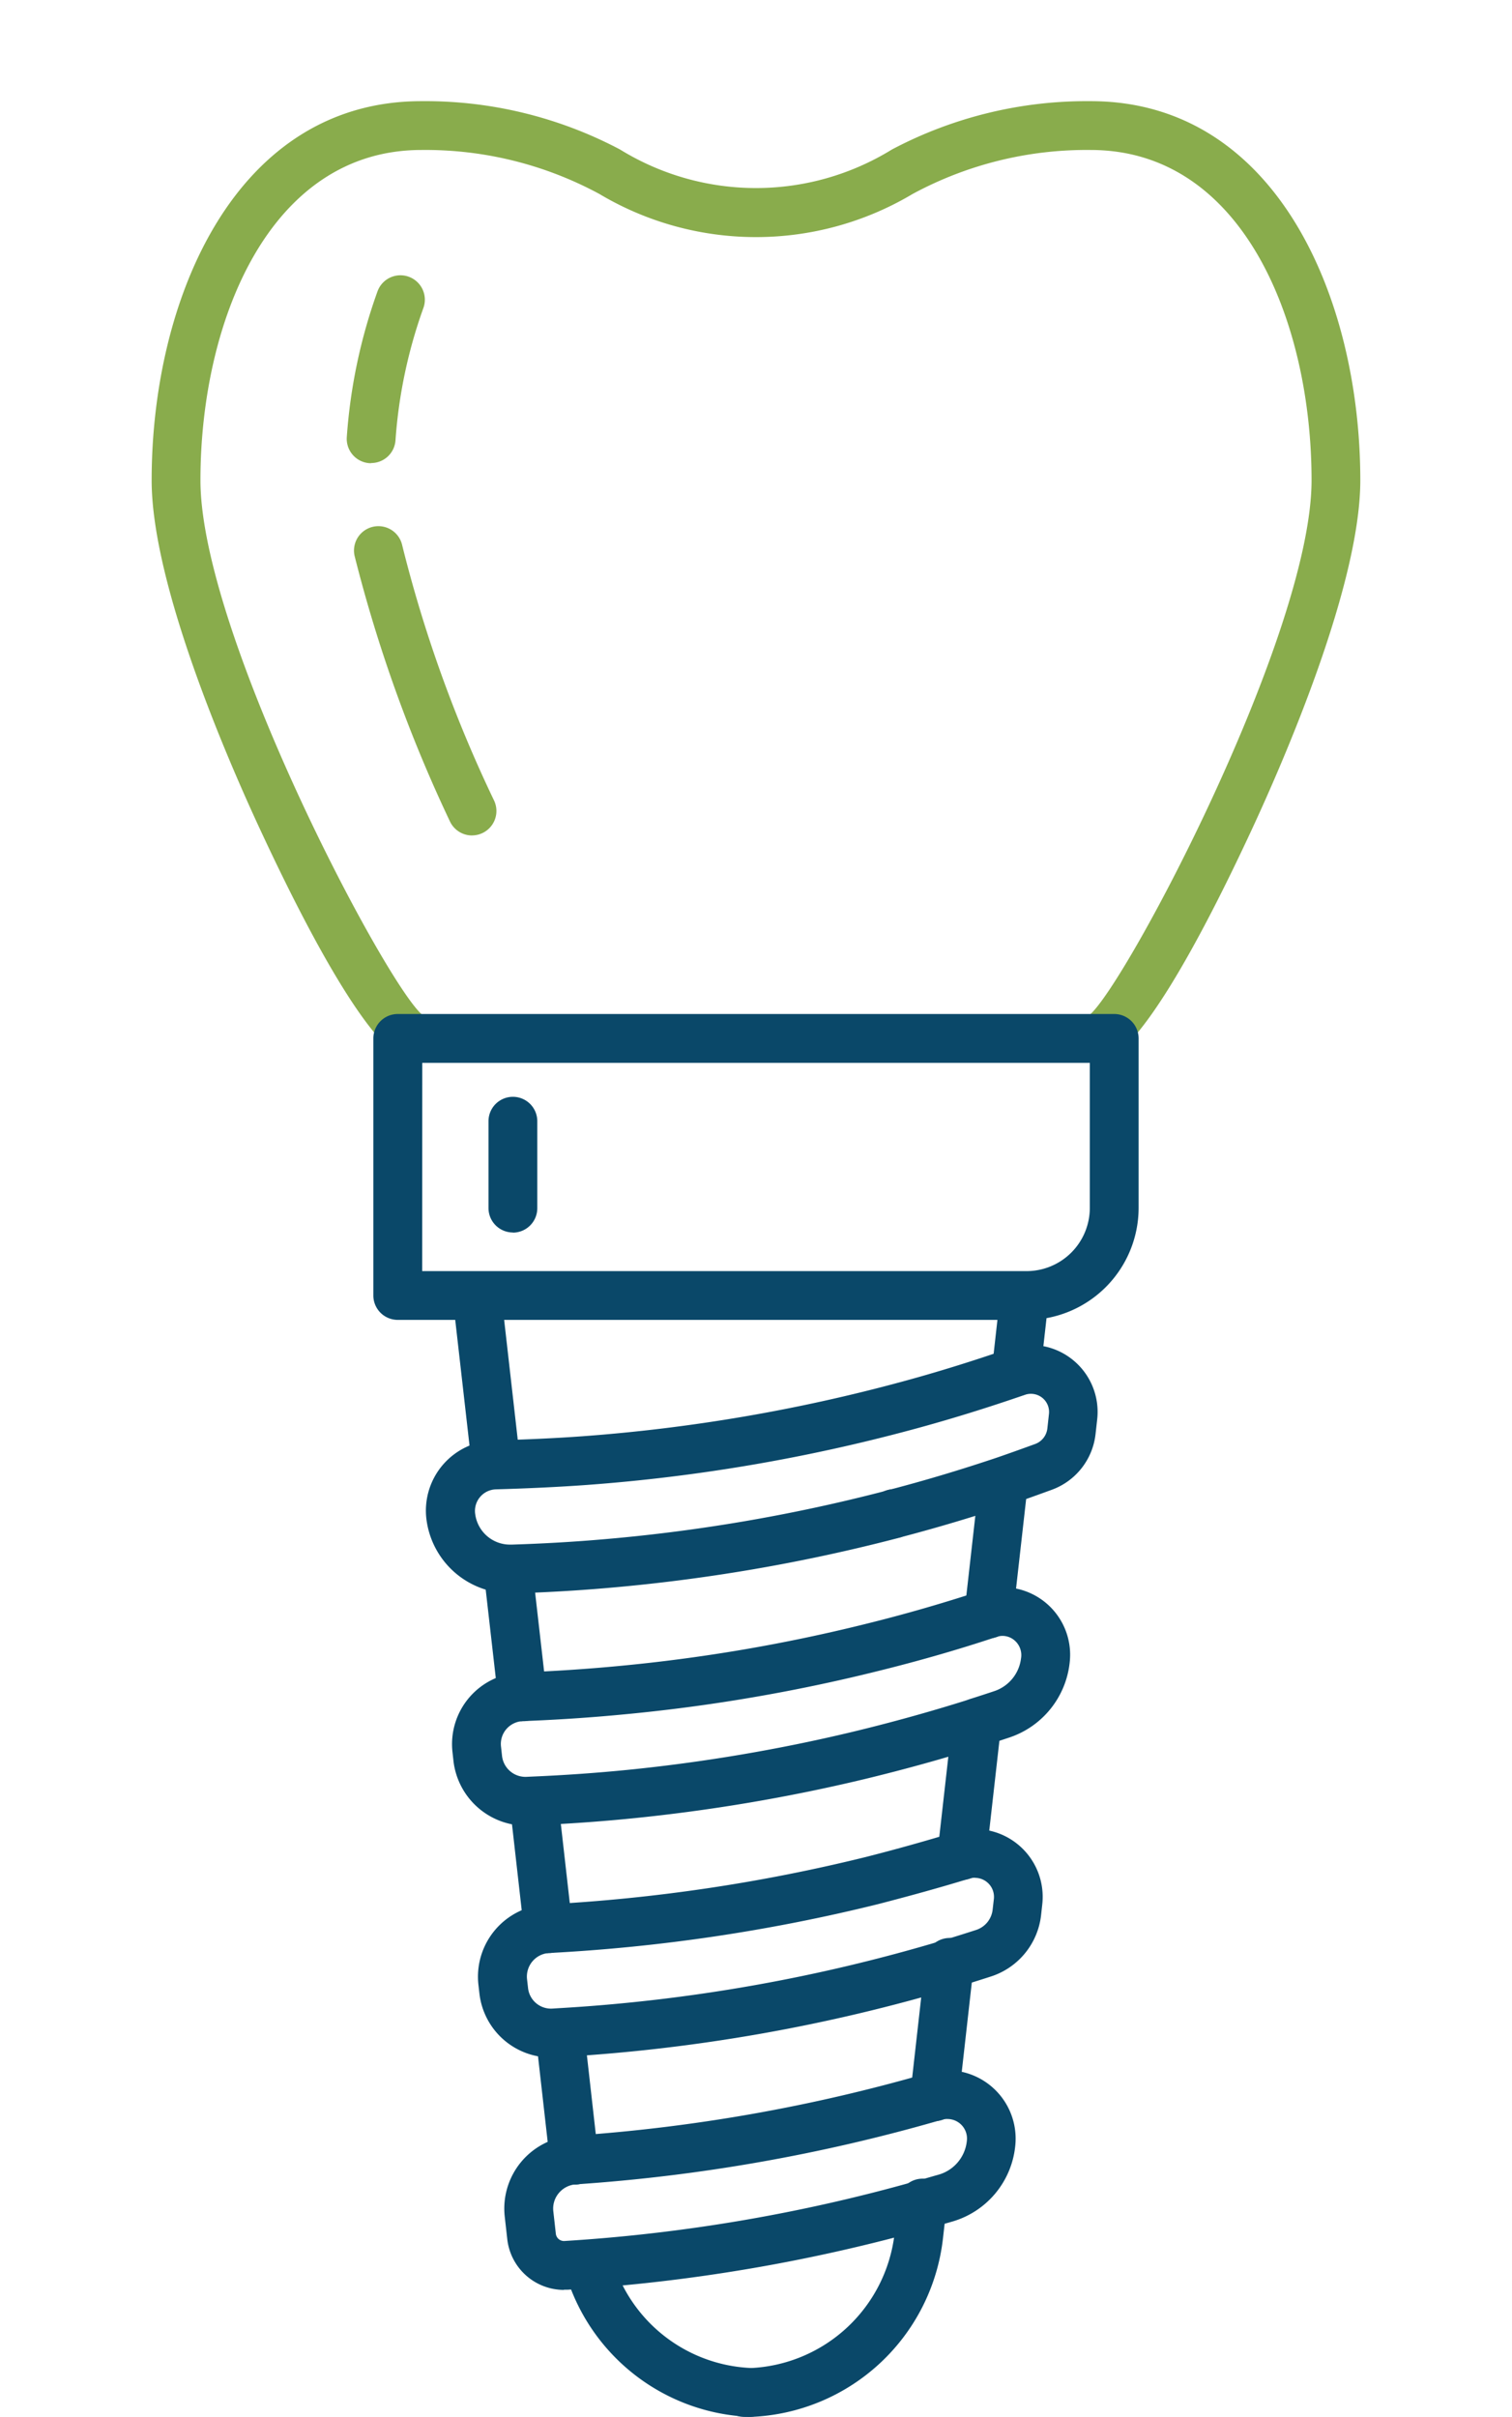
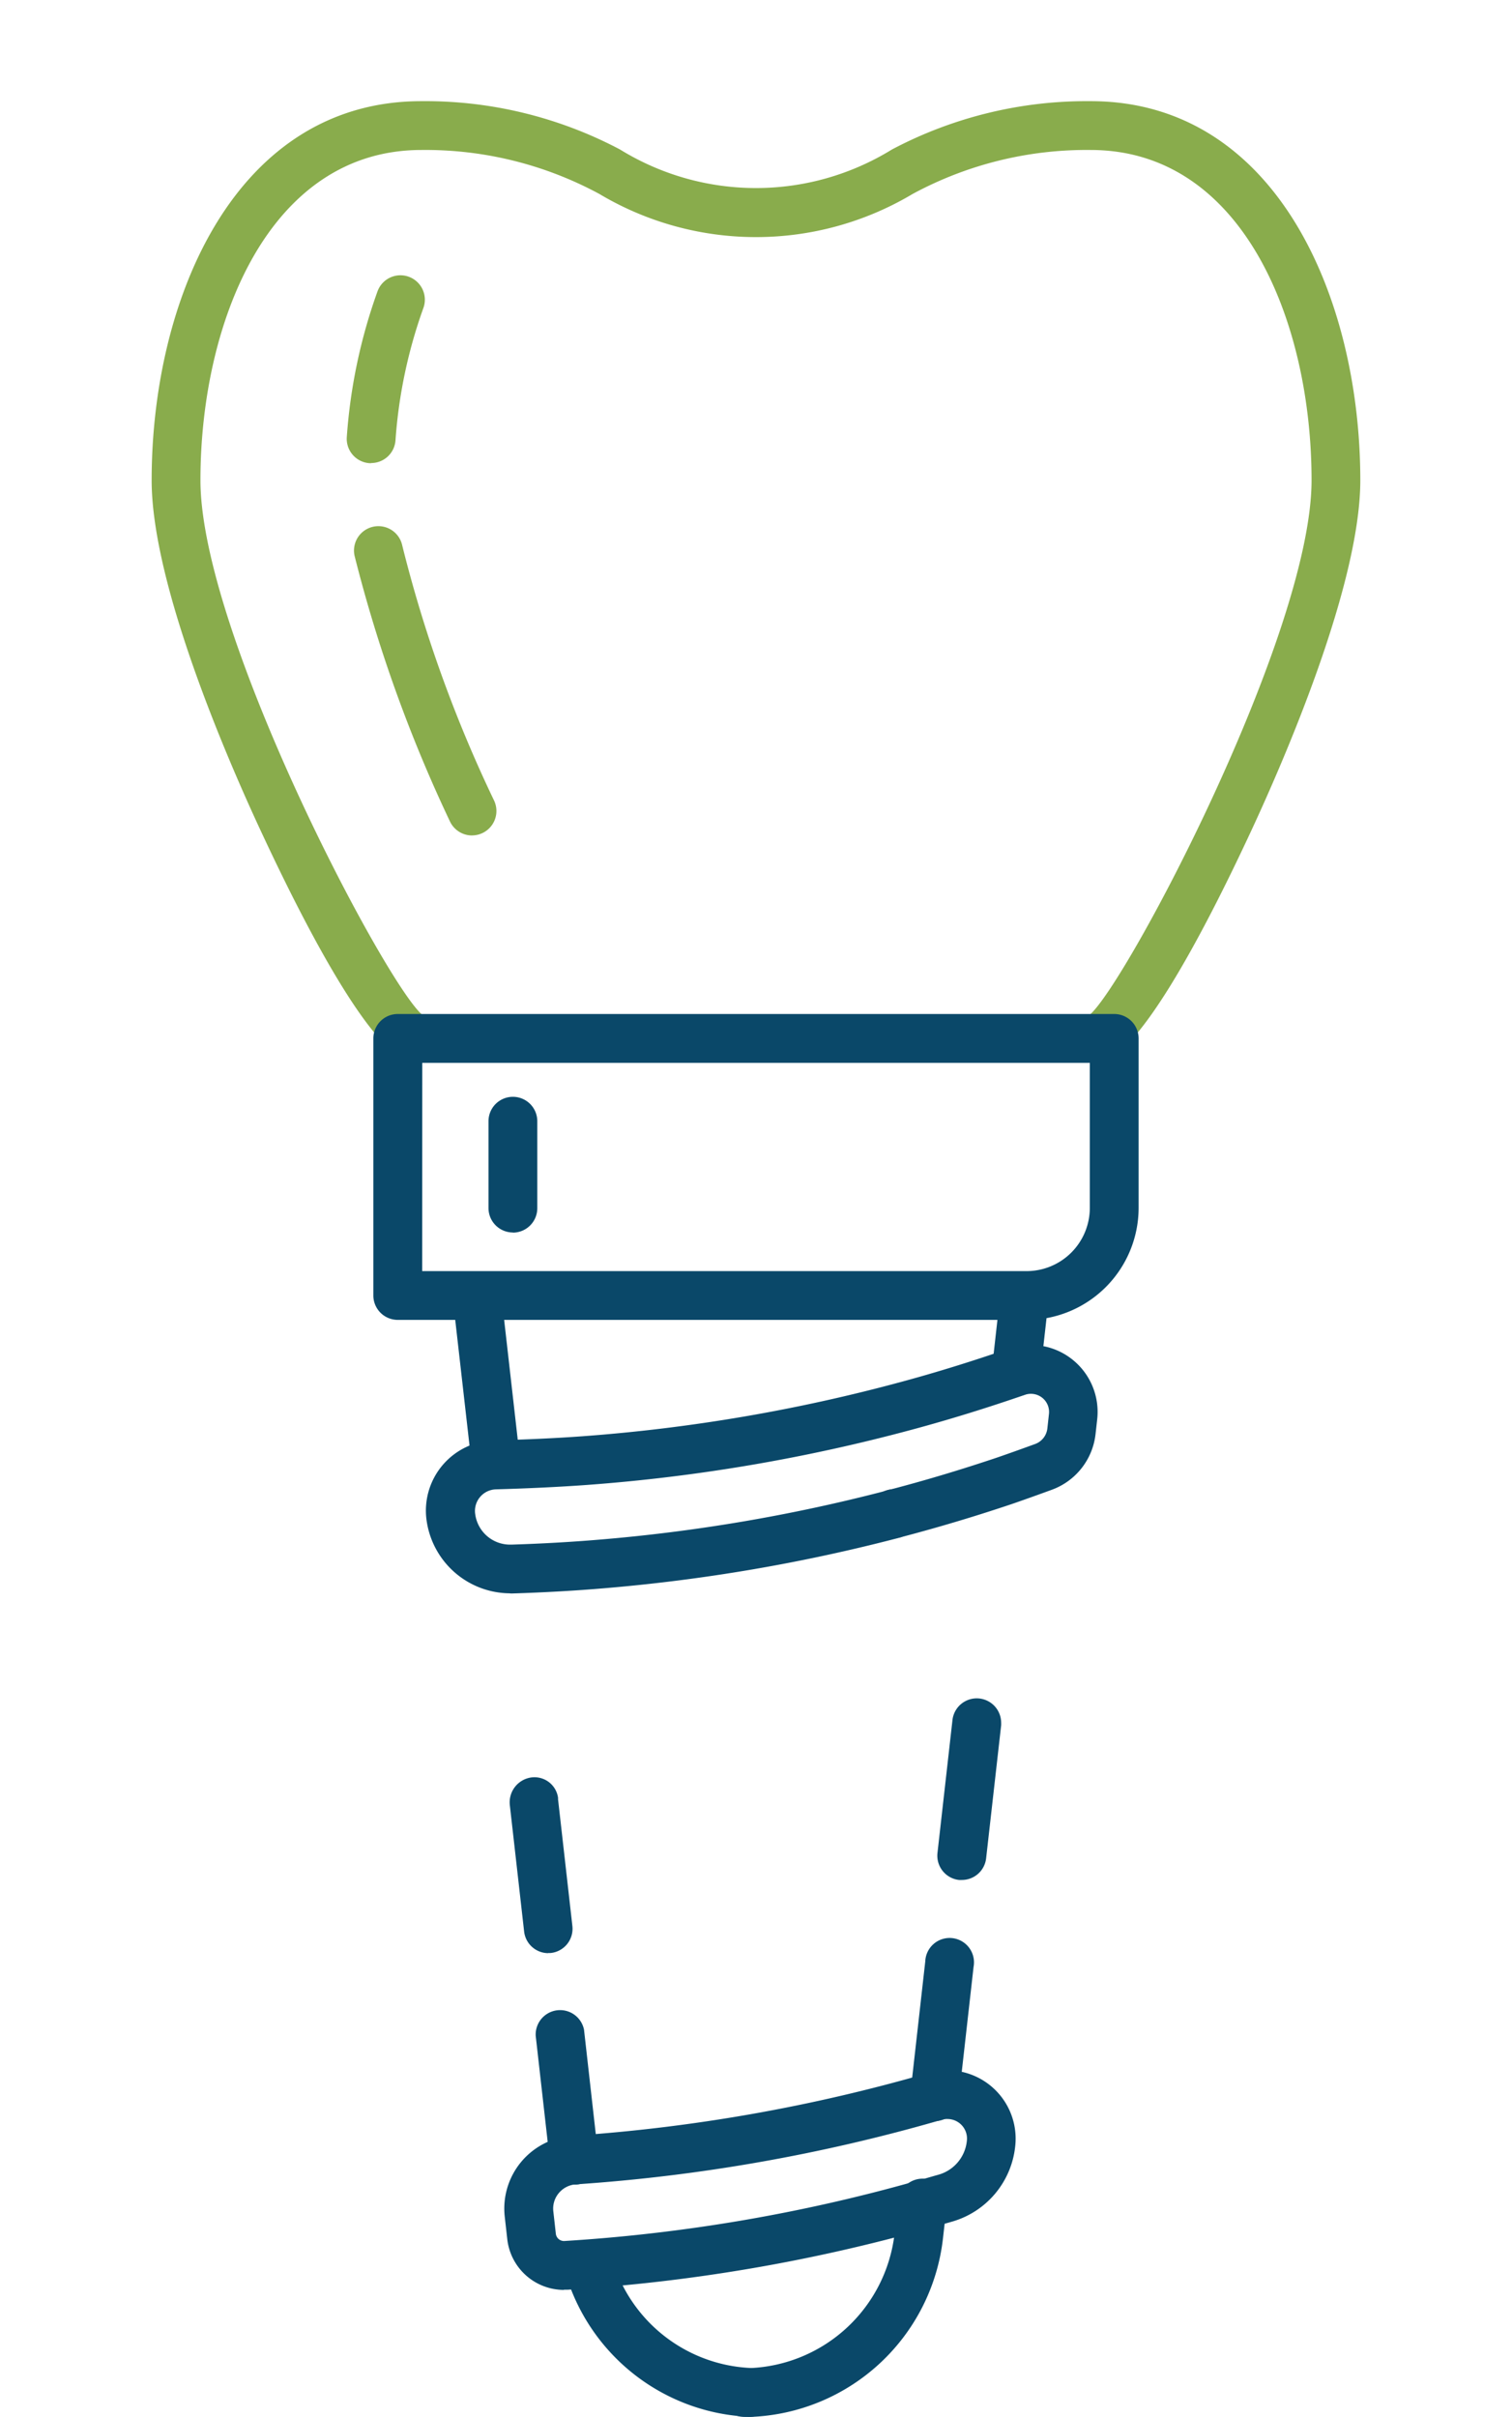
<svg xmlns="http://www.w3.org/2000/svg" width="34.428" height="55" viewBox="0 0 34.428 55">
  <defs>
    <clipPath id="clip-path">
      <rect id="Rectangle_3886" data-name="Rectangle 3886" width="34.428" height="24.185" fill="#89ac4c" />
    </clipPath>
    <clipPath id="clip-path-2">
      <rect id="Rectangle_3887" data-name="Rectangle 3887" width="6.383" height="6.575" fill="rgba(0,0,0,0)" />
    </clipPath>
    <clipPath id="clip-path-3">
      <rect id="Rectangle_3888" data-name="Rectangle 3888" width="5.545" height="9.341" fill="#89ac4c" />
    </clipPath>
  </defs>
  <g id="longmont-oral-surgery_hp_icon_Dental-Implants" transform="translate(-2705.813 -124.73)">
    <g id="Group_4862" data-name="Group 4862" transform="translate(2705.813 124.73)" style="mix-blend-mode: darken;isolation: isolate">
      <g id="Group_4861" data-name="Group 4861" transform="translate(0 0)">
        <g id="Group_4860" data-name="Group 4860" clip-path="url(#clip-path)">
          <path id="Path_2663" data-name="Path 2663" d="M839.324,52.613a.556.556,0,0,1-.154-1.09c.833-.7,5.054-8.677,5.054-12.165,0-3.621-1.574-7.517-5.03-7.517a8.327,8.327,0,0,0-4.052,1,6.97,6.97,0,0,1-7.136,0,8.327,8.327,0,0,0-4.052-1c-3.456,0-5.03,3.9-5.03,7.517,0,3.488,4.22,11.469,5.053,12.165a.556.556,0,0,1-.154,1.09c-.885,0-2.41-2.879-3.533-5.294-.745-1.6-2.477-5.583-2.477-7.961,0-4.156,1.922-8.628,6.141-8.628a9.492,9.492,0,0,1,4.524,1.1,5.9,5.9,0,0,0,6.191,0,9.491,9.491,0,0,1,4.524-1.1c4.219,0,6.141,4.472,6.141,8.628,0,2.377-1.732,6.359-2.477,7.961-1.123,2.415-2.648,5.294-3.534,5.294m-15.5-1.111h0Zm15.5,0h0Z" transform="translate(-814.36 -28.428)" fill="#89ac4c" />
        </g>
      </g>
    </g>
    <g id="Group_4865" data-name="Group 4865" transform="translate(2711.406 129.846)" style="mix-blend-mode: darken;isolation: isolate">
      <g id="Group_4864" data-name="Group 4864" transform="translate(0 0)">
        <g id="Group_4863" data-name="Group 4863" clip-path="url(#clip-path-2)">
          <path id="Path_2664" data-name="Path 2664" d="M828.362,43.925h-.042a.556.556,0,0,1-.512-.6,12.3,12.3,0,0,1,.7-3.313.555.555,0,0,1,1.042.386,11.212,11.212,0,0,0-.634,3.01.555.555,0,0,1-.553.514" transform="translate(-825.504 -38.501)" fill="#89ac4c" />
        </g>
      </g>
    </g>
    <g id="Group_4868" data-name="Group 4868" transform="translate(2712.722 135.553)" style="mix-blend-mode: darken;isolation: isolate">
      <g id="Group_4867" data-name="Group 4867" transform="translate(0 0)">
        <g id="Group_4866" data-name="Group 4866" transform="translate(0)" clip-path="url(#clip-path-3)">
          <path id="Path_2665" data-name="Path 2665" d="M830.867,59.532a.556.556,0,0,1-.505-.324,32.678,32.678,0,0,1-2.17-6.042.555.555,0,1,1,1.086-.234,30.342,30.342,0,0,0,2.094,5.812.556.556,0,0,1-.5.787" transform="translate(-827.028 -51.343)" fill="#89ac4c" />
        </g>
      </g>
    </g>
    <path id="Path_2666" data-name="Path 2666" d="M855.157,102.914a.555.555,0,0,1-.556-.555v0a.556.556,0,1,1,.556.556" transform="translate(1871.013 56.815)" fill="#03273e" />
    <path id="Path_2667" data-name="Path 2667" d="M844.048,84.433H829.728a.556.556,0,0,1-.556-.556V78.027a.556.556,0,0,1,.556-.555h16.313a.556.556,0,0,1,.556.555v3.857a2.552,2.552,0,0,1-2.549,2.55m-13.764-1.111h13.764a1.44,1.44,0,0,0,1.438-1.439v-3.3h-15.2Z" transform="translate(1885.142 70.333)" fill="#0a4869" />
-     <path id="Path_2668" data-name="Path 2668" d="M835.7,108.674a.555.555,0,0,1-.551-.492l-.33-2.893a.563.563,0,0,1,.487-.624.552.552,0,0,1,.614.479l.332,2.912a.556.556,0,0,1-.489.615.521.521,0,0,1-.064,0" transform="translate(1882.009 55.226)" fill="#0a4869" />
    <path id="Path_2669" data-name="Path 2669" d="M838.364,132.4a.556.556,0,0,1-.551-.493l-.327-2.893a.556.556,0,0,1,1.1-.141l.006.054.322,2.857a.555.555,0,0,1-.49.614.508.508,0,0,1-.063,0" transform="translate(1880.525 42.045)" fill="#0a4869" />
    <path id="Path_2670" data-name="Path 2670" d="M843.176,144.261h-.012a4.561,4.561,0,0,1-4.188-3.253,1.136,1.136,0,0,1-.032-.125.556.556,0,0,1,1.092-.206,3.449,3.449,0,0,0,3.153,2.473.56.56,0,0,1,.536.567.55.55,0,0,1-.549.543" transform="translate(1879.718 35.467)" fill="#0a4869" />
    <path id="Path_2671" data-name="Path 2671" d="M837.035,120.562a.555.555,0,0,1-.551-.494l-.325-2.871a.572.572,0,0,1,.483-.633.543.543,0,0,1,.615.462l0,.037.326,2.881a.555.555,0,0,1-.49.614.494.494,0,0,1-.063,0" transform="translate(1881.263 48.615)" fill="#0a4869" />
    <path id="Path_2672" data-name="Path 2672" d="M834.224,95.594a.555.555,0,0,1-.551-.493l-.438-3.848a.556.556,0,0,1,1.1-.125l.437,3.848a.555.555,0,0,1-.489.615.514.514,0,0,1-.064,0" transform="translate(1882.887 63.019)" fill="#0a4869" />
    <path id="Path_2673" data-name="Path 2673" d="M858.623,116.643a.507.507,0,0,1-.063,0,.556.556,0,0,1-.489-.614l.341-3.02a.556.556,0,0,1,1.109.053v0a.584.584,0,0,1,0,.062l-.342,3.026a.555.555,0,0,1-.551.493" transform="translate(1869.088 50.868)" fill="#0a4869" />
    <path id="Path_2674" data-name="Path 2674" d="M847.479,142.58a.556.556,0,0,1-.556-.555.569.569,0,0,1,.583-.556h.108a3.462,3.462,0,0,0,3.289-3.057l.082-.721a.555.555,0,1,1,1.1.125l-.082.721a4.583,4.583,0,0,1-4.374,4.043c-.047,0-.1,0-.154,0" transform="translate(1875.279 37.15)" fill="#0a4869" />
    <path id="Path_2675" data-name="Path 2675" d="M861.415,93.481a.5.5,0,0,1-.063,0,.555.555,0,0,1-.49-.614l.194-1.734a.556.556,0,0,1,1.1.124l-.195,1.734a.555.555,0,0,1-.551.494" transform="translate(1867.537 63.019)" fill="#0a4869" />
    <path id="Path_2676" data-name="Path 2676" d="M857.233,129a.5.5,0,0,1-.064,0,.555.555,0,0,1-.489-.615l.34-3.019a.555.555,0,1,1,1.1.124l-.34,3.019a.556.556,0,0,1-.551.493" transform="translate(1869.861 43.999)" fill="#0a4869" />
-     <path id="Path_2677" data-name="Path 2677" d="M860.013,104.263a.513.513,0,0,1-.064,0,.555.555,0,0,1-.489-.614l.342-3.031a.556.556,0,0,1,1.1.124l-.342,3.031a.556.556,0,0,1-.551.493" transform="translate(1868.316 57.748)" fill="#0a4869" />
    <path id="Path_2678" data-name="Path 2678" d="M833.77,100.068a1.926,1.926,0,0,1-1.9-1.7h0a1.6,1.6,0,0,1,1.555-1.781c.7-.016,1.416-.05,2.015-.094a38.519,38.519,0,0,0,7.253-1.239c.8-.216,1.613-.469,2.43-.751a1.524,1.524,0,0,1,2.022,1.606l-.037.33a1.529,1.529,0,0,1-1,1.274c-.3.11-.662.239-.9.321-.845.284-1.659.527-2.49.746l-.047.015a39.6,39.6,0,0,1-6.789,1.161c-.644.054-1.332.093-2.042.115h-.06m-.8-1.825a.8.8,0,0,0,.8.714h.026c.682-.021,1.368-.06,1.985-.112a38.452,38.452,0,0,0,6.551-1.115l.049-.015c.822-.214,1.627-.455,2.462-.735.234-.08.584-.205.88-.313a.428.428,0,0,0,.277-.352l.036-.327a.413.413,0,0,0-.543-.441c-.851.294-1.693.555-2.513.777a39.56,39.56,0,0,1-7.464,1.275c-.616.045-1.351.08-2.07.1a.492.492,0,0,0-.476.548" transform="translate(1883.651 60.92)" fill="#0a4869" />
-     <path id="Path_2679" data-name="Path 2679" d="M834.882,112.255a1.664,1.664,0,0,1-1.648-1.475l-.022-.2a1.632,1.632,0,0,1,1.562-1.812c.747-.028,1.487-.077,2.206-.145a37.93,37.93,0,0,0,5.664-.965c.863-.213,1.741-.466,2.608-.751a1.537,1.537,0,0,1,2.014,1.63,2.026,2.026,0,0,1-1.361,1.707q-.266.089-.54.176c-.015.007-.031.012-.046.017-.876.278-1.794.533-2.729.759a39.591,39.591,0,0,1-5.28.892c-.728.073-1.476.126-2.221.157l-.133.007h-.073m10.856-4.316a.431.431,0,0,0-.131.02c-.9.3-1.805.557-2.695.777a39.016,39.016,0,0,1-5.828.992c-.74.071-1.5.121-2.261.15a.528.528,0,0,0-.385.182.517.517,0,0,0-.122.4l.022.2a.537.537,0,0,0,.568.486l.132-.006c.727-.031,1.452-.082,2.159-.152a38.474,38.474,0,0,0,5.13-.867c.892-.215,1.77-.459,2.607-.723l.048-.018q.288-.091.569-.185a.9.9,0,0,0,.606-.748.44.44,0,0,0-.151-.408.422.422,0,0,0-.268-.1" transform="translate(1882.904 54.021)" fill="#0a4869" />
-     <path id="Path_2680" data-name="Path 2680" d="M836.2,124.408a1.642,1.642,0,0,1-1.63-1.458l-.022-.193a1.647,1.647,0,0,1,1.549-1.832,38.837,38.837,0,0,0,7.274-1.08c.684-.174,1.363-.364,2.015-.563a1.543,1.543,0,0,1,2,1.644l-.027.245a1.663,1.663,0,0,1-1.139,1.393c-.263.085-.525.167-.789.247a39.178,39.178,0,0,1-9,1.586l-.129.008c-.034,0-.068,0-.1,0m9.652-4.088a.435.435,0,0,0-.127.02c-.682.209-1.379.4-2.083.582a39.808,39.808,0,0,1-7.477,1.111.537.537,0,0,0-.512.6l.022.193h0a.526.526,0,0,0,.56.472l.126-.008a38.064,38.064,0,0,0,8.748-1.541q.383-.115.768-.24a.549.549,0,0,0,.377-.461l.028-.242a.433.433,0,0,0-.43-.483" transform="translate(1882.159 47.143)" fill="#0a4869" />
    <path id="Path_2681" data-name="Path 2681" d="M837.236,136.563a1.3,1.3,0,0,1-1.289-1.159l-.057-.507a1.66,1.66,0,0,1,1.539-1.841,38.355,38.355,0,0,0,8.093-1.426,1.556,1.556,0,0,1,1.991,1.666,2,2,0,0,1-1.43,1.711c-.178.052-.356.1-.535.152a39.064,39.064,0,0,1-8.232,1.4l-.08,0m8.731-3.886a.443.443,0,0,0-.124.018,39.454,39.454,0,0,1-8.33,1.47.555.555,0,0,0-.393.2.547.547,0,0,0-.124.413l.057.509v0a.187.187,0,0,0,.2.167,37.976,37.976,0,0,0,8-1.363c.176-.048.349-.1.521-.148a.891.891,0,0,0,.637-.758.445.445,0,0,0-.441-.507" transform="translate(1881.416 40.277)" fill="#0a4869" />
    <path id="Path_2682" data-name="Path 2682" d="M835.626,84.8a.556.556,0,0,1-.555-.556V82.268a.555.555,0,1,1,1.111,0v1.979a.556.556,0,0,1-.555.556" transform="translate(1881.865 67.977)" fill="#0a4869" />
  </g>
</svg>